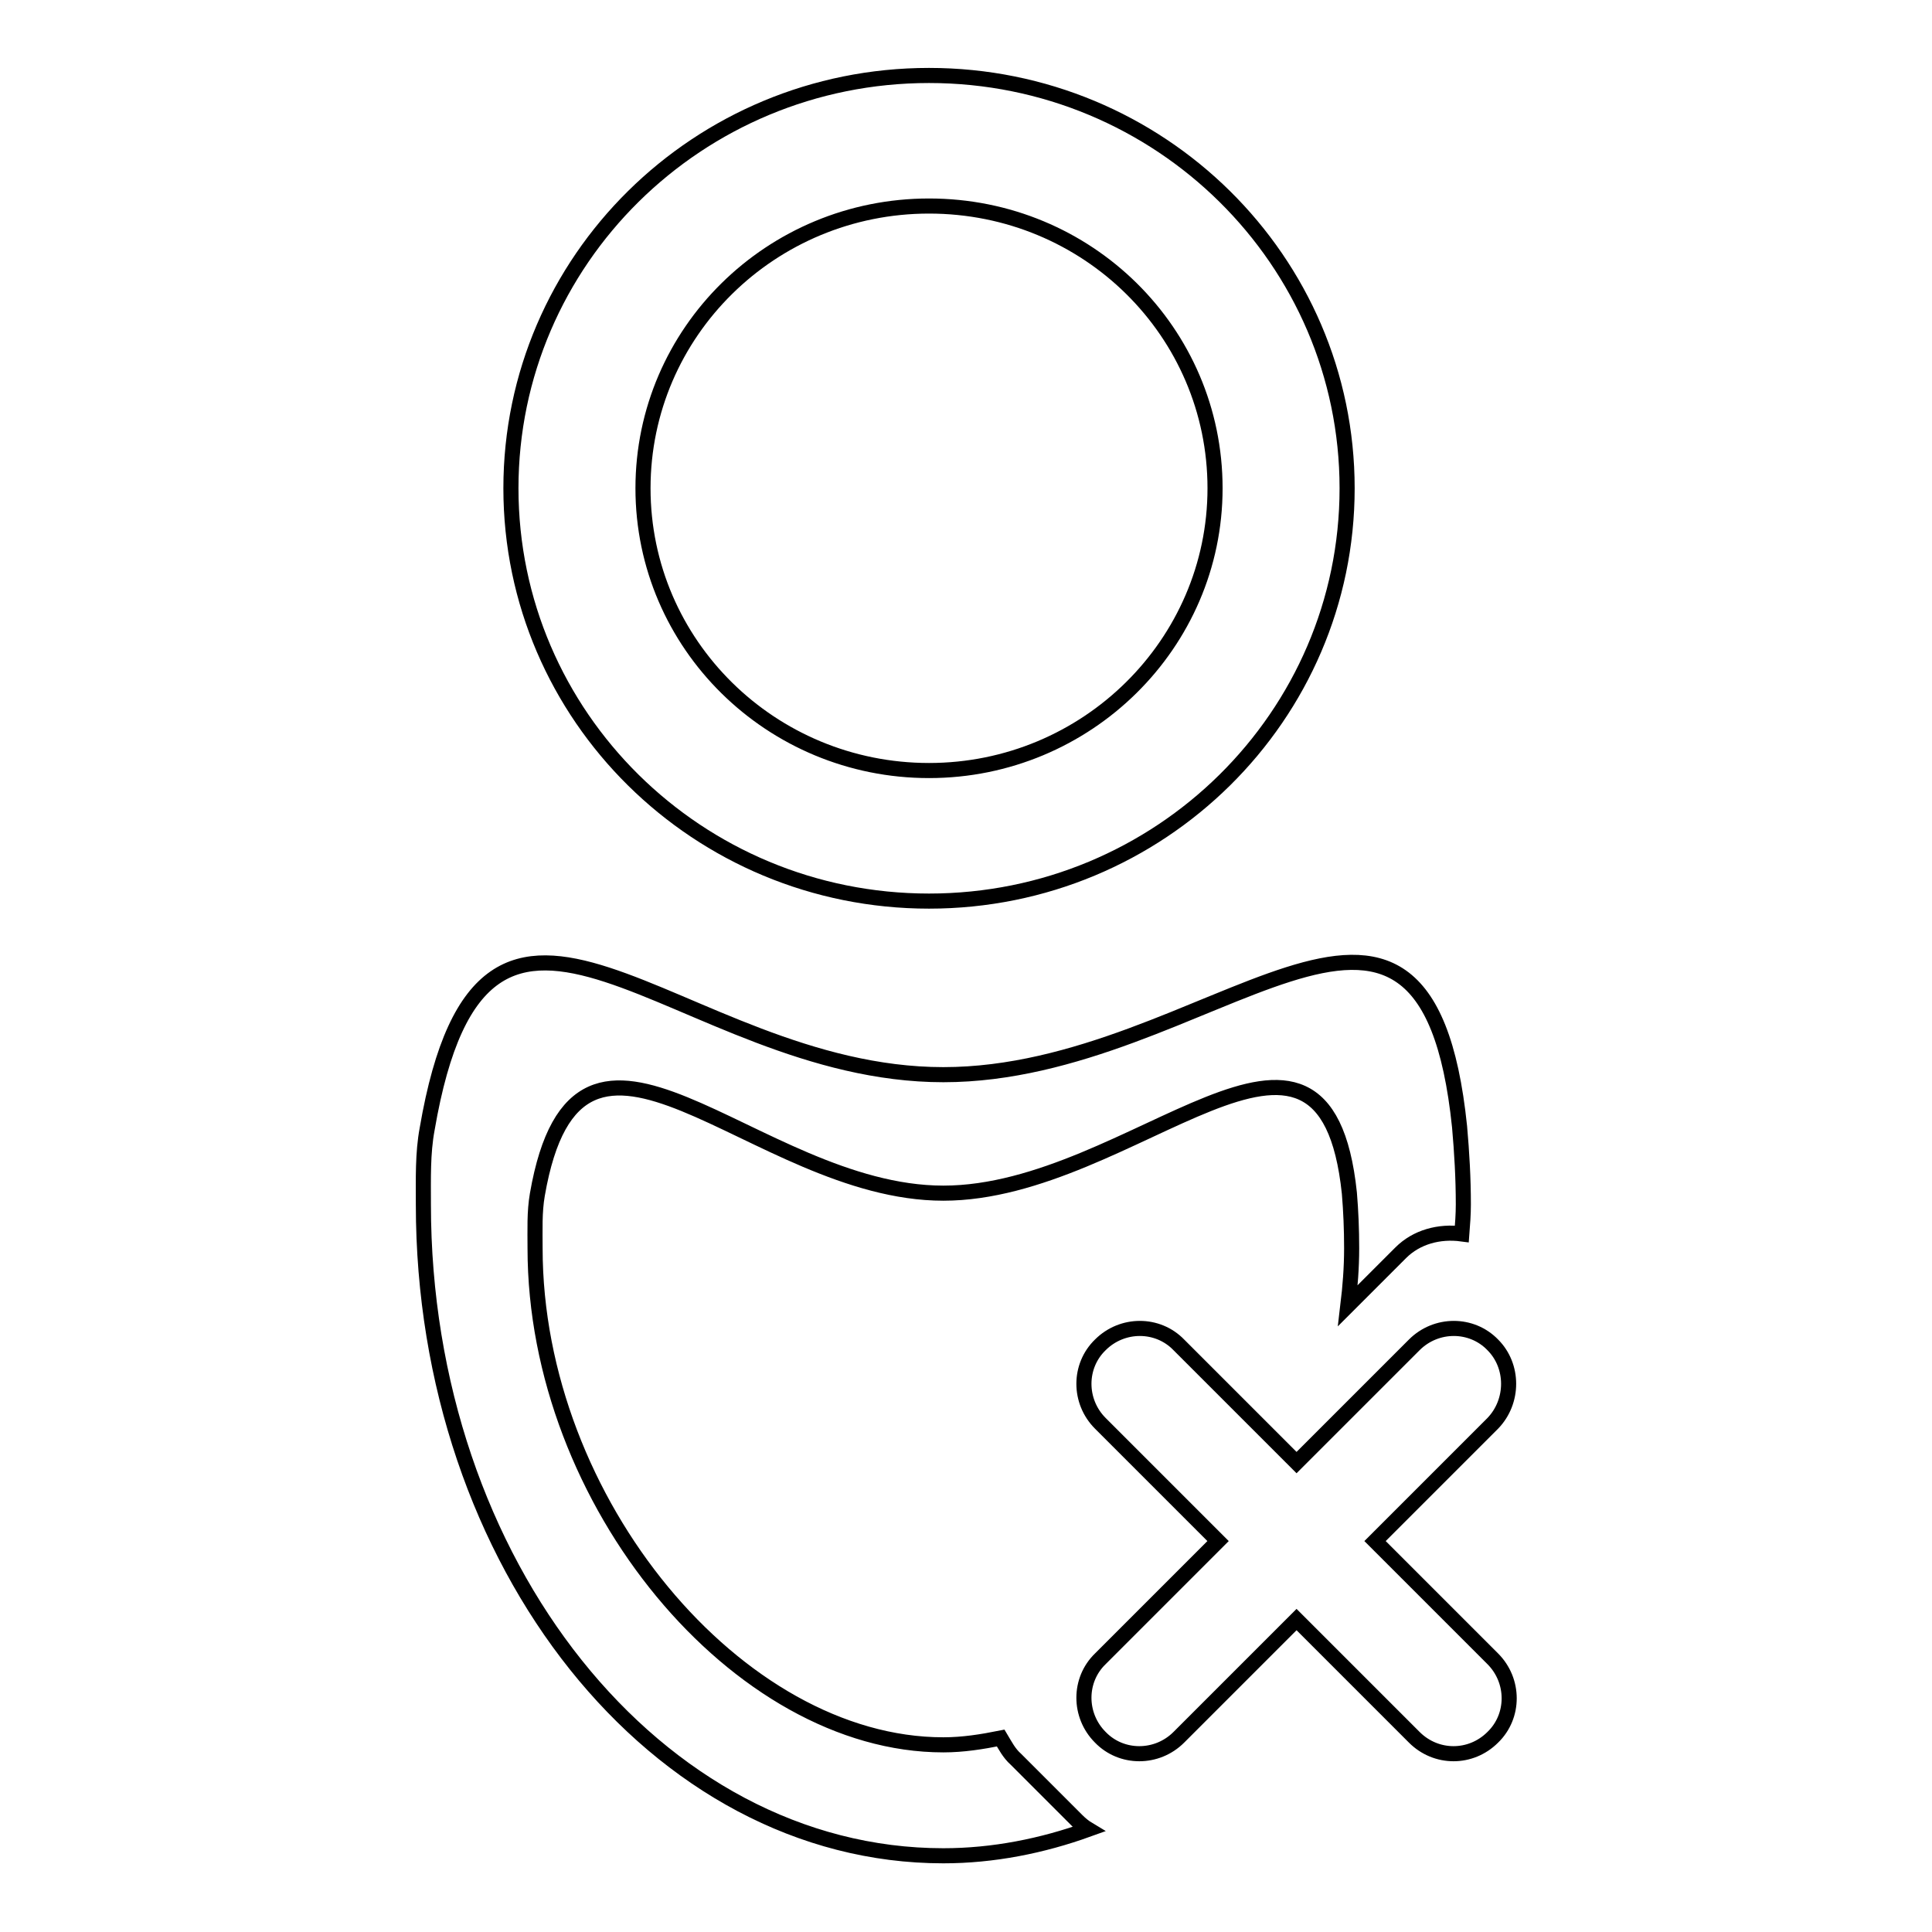
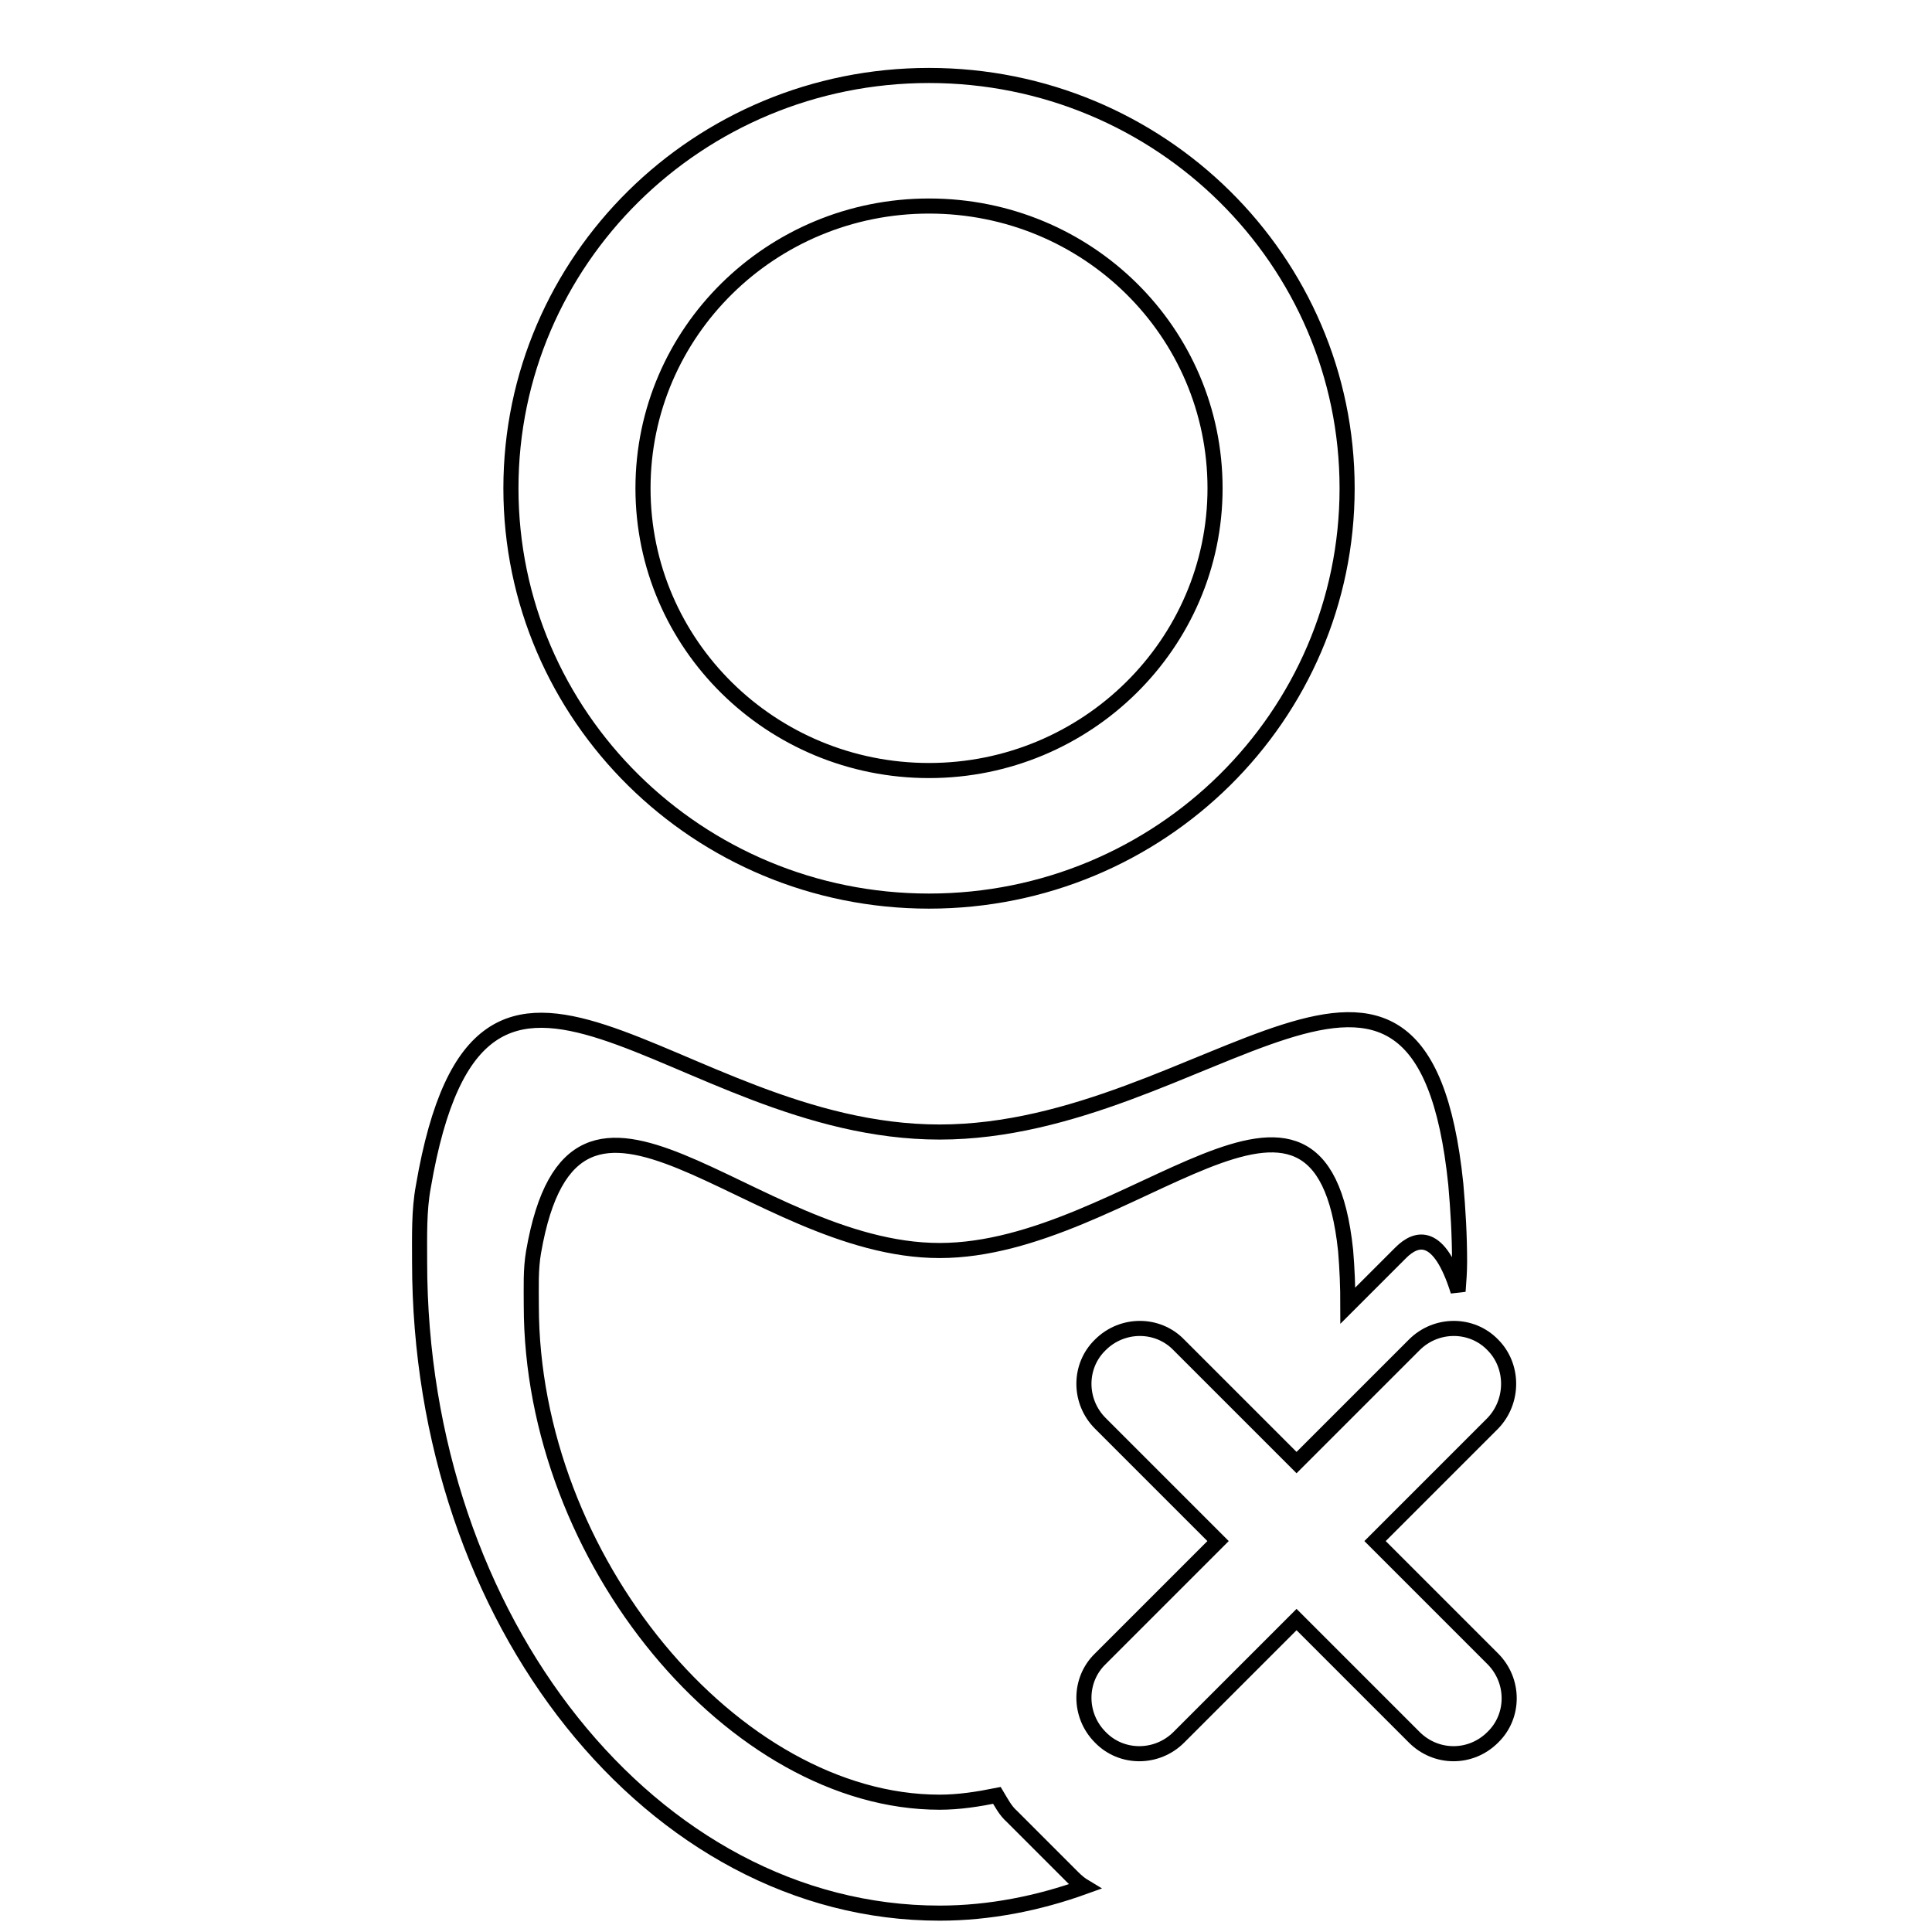
<svg xmlns="http://www.w3.org/2000/svg" version="1.1" x="0px" y="0px" viewBox="0 0 256 256" enable-background="new 0 0 256 256" xml:space="preserve">
  <g>
-     <path stroke-width="2" fill-opacity="0" stroke="#000000" d="M197.8,188.6l-15.6,15.6l15.6,15.6c2.9,2.9,2.9,7.6,0,10.4c-2.9,2.9-7.5,2.9-10.4,0l-15.6-15.6l-15.6,15.6 c-2.9,2.9-7.6,2.9-10.4,0c-2.9-2.9-2.9-7.6,0-10.4l15.6-15.6l-15.6-15.6c-2.9-2.9-2.9-7.6,0-10.4c2.9-2.9,7.6-2.9,10.4,0l15.6,15.6 l15.6-15.6c2.9-2.9,7.6-2.9,10.4,0C200.6,181,200.6,185.7,197.8,188.6z M185.6,166l-7,7c0.3-2.5,0.5-5,0.5-7.6 c0-2.5-0.1-4.9-0.3-7.3c-3.3-31.5-28.6,0-53.8,0c-25.2,0-48.3-31.5-53.8,0.2c-0.4,2.3-0.3,4.7-0.3,7.1c0,33.6,26.9,65.8,54.1,65.8 c2.6,0,5.1-0.4,7.6-0.9c0.6,1,1.1,2,2,2.8l8.1,8.1c0.5,0.5,1,0.9,1.5,1.2c-6.1,2.2-12.6,3.5-19.2,3.5c-38,0-68.9-38.7-68.9-86.3 c0-3.4-0.1-6.8,0.5-10c7.7-44.9,33.1-7.2,68.4-7.2c35.2,0,63.8-37.7,68.4,6.9c0.3,3.4,0.5,6.8,0.5,10.3c0,1.3-0.1,2.6-0.2,3.9 C190.7,163.1,187.7,163.9,185.6,166L185.6,166z M123.1,119.4c-30.6,0-55.4-24.5-55.4-54.7c0-30.2,24.8-54.7,55.4-54.7 c30.6,0,55.4,24.5,55.4,54.7C178.5,94.9,153.7,119.4,123.1,119.4z M123.1,27.3c-20.9,0-37.9,16.7-37.9,37.4 c0,20.7,17,37.4,37.9,37.4c20.9,0,37.9-16.8,37.9-37.4C161,44,144.1,27.3,123.1,27.3L123.1,27.3z" />
+     <path stroke-width="2" fill-opacity="0" stroke="#000000" d="M197.8,188.6l-15.6,15.6l15.6,15.6c2.9,2.9,2.9,7.6,0,10.4c-2.9,2.9-7.5,2.9-10.4,0l-15.6-15.6l-15.6,15.6 c-2.9,2.9-7.6,2.9-10.4,0c-2.9-2.9-2.9-7.6,0-10.4l15.6-15.6l-15.6-15.6c-2.9-2.9-2.9-7.6,0-10.4c2.9-2.9,7.6-2.9,10.4,0l15.6,15.6 l15.6-15.6c2.9-2.9,7.6-2.9,10.4,0C200.6,181,200.6,185.7,197.8,188.6z M185.6,166l-7,7c0-2.5-0.1-4.9-0.3-7.3c-3.3-31.5-28.6,0-53.8,0c-25.2,0-48.3-31.5-53.8,0.2c-0.4,2.3-0.3,4.7-0.3,7.1c0,33.6,26.9,65.8,54.1,65.8 c2.6,0,5.1-0.4,7.6-0.9c0.6,1,1.1,2,2,2.8l8.1,8.1c0.5,0.5,1,0.9,1.5,1.2c-6.1,2.2-12.6,3.5-19.2,3.5c-38,0-68.9-38.7-68.9-86.3 c0-3.4-0.1-6.8,0.5-10c7.7-44.9,33.1-7.2,68.4-7.2c35.2,0,63.8-37.7,68.4,6.9c0.3,3.4,0.5,6.8,0.5,10.3c0,1.3-0.1,2.6-0.2,3.9 C190.7,163.1,187.7,163.9,185.6,166L185.6,166z M123.1,119.4c-30.6,0-55.4-24.5-55.4-54.7c0-30.2,24.8-54.7,55.4-54.7 c30.6,0,55.4,24.5,55.4,54.7C178.5,94.9,153.7,119.4,123.1,119.4z M123.1,27.3c-20.9,0-37.9,16.7-37.9,37.4 c0,20.7,17,37.4,37.9,37.4c20.9,0,37.9-16.8,37.9-37.4C161,44,144.1,27.3,123.1,27.3L123.1,27.3z" />
  </g>
</svg>